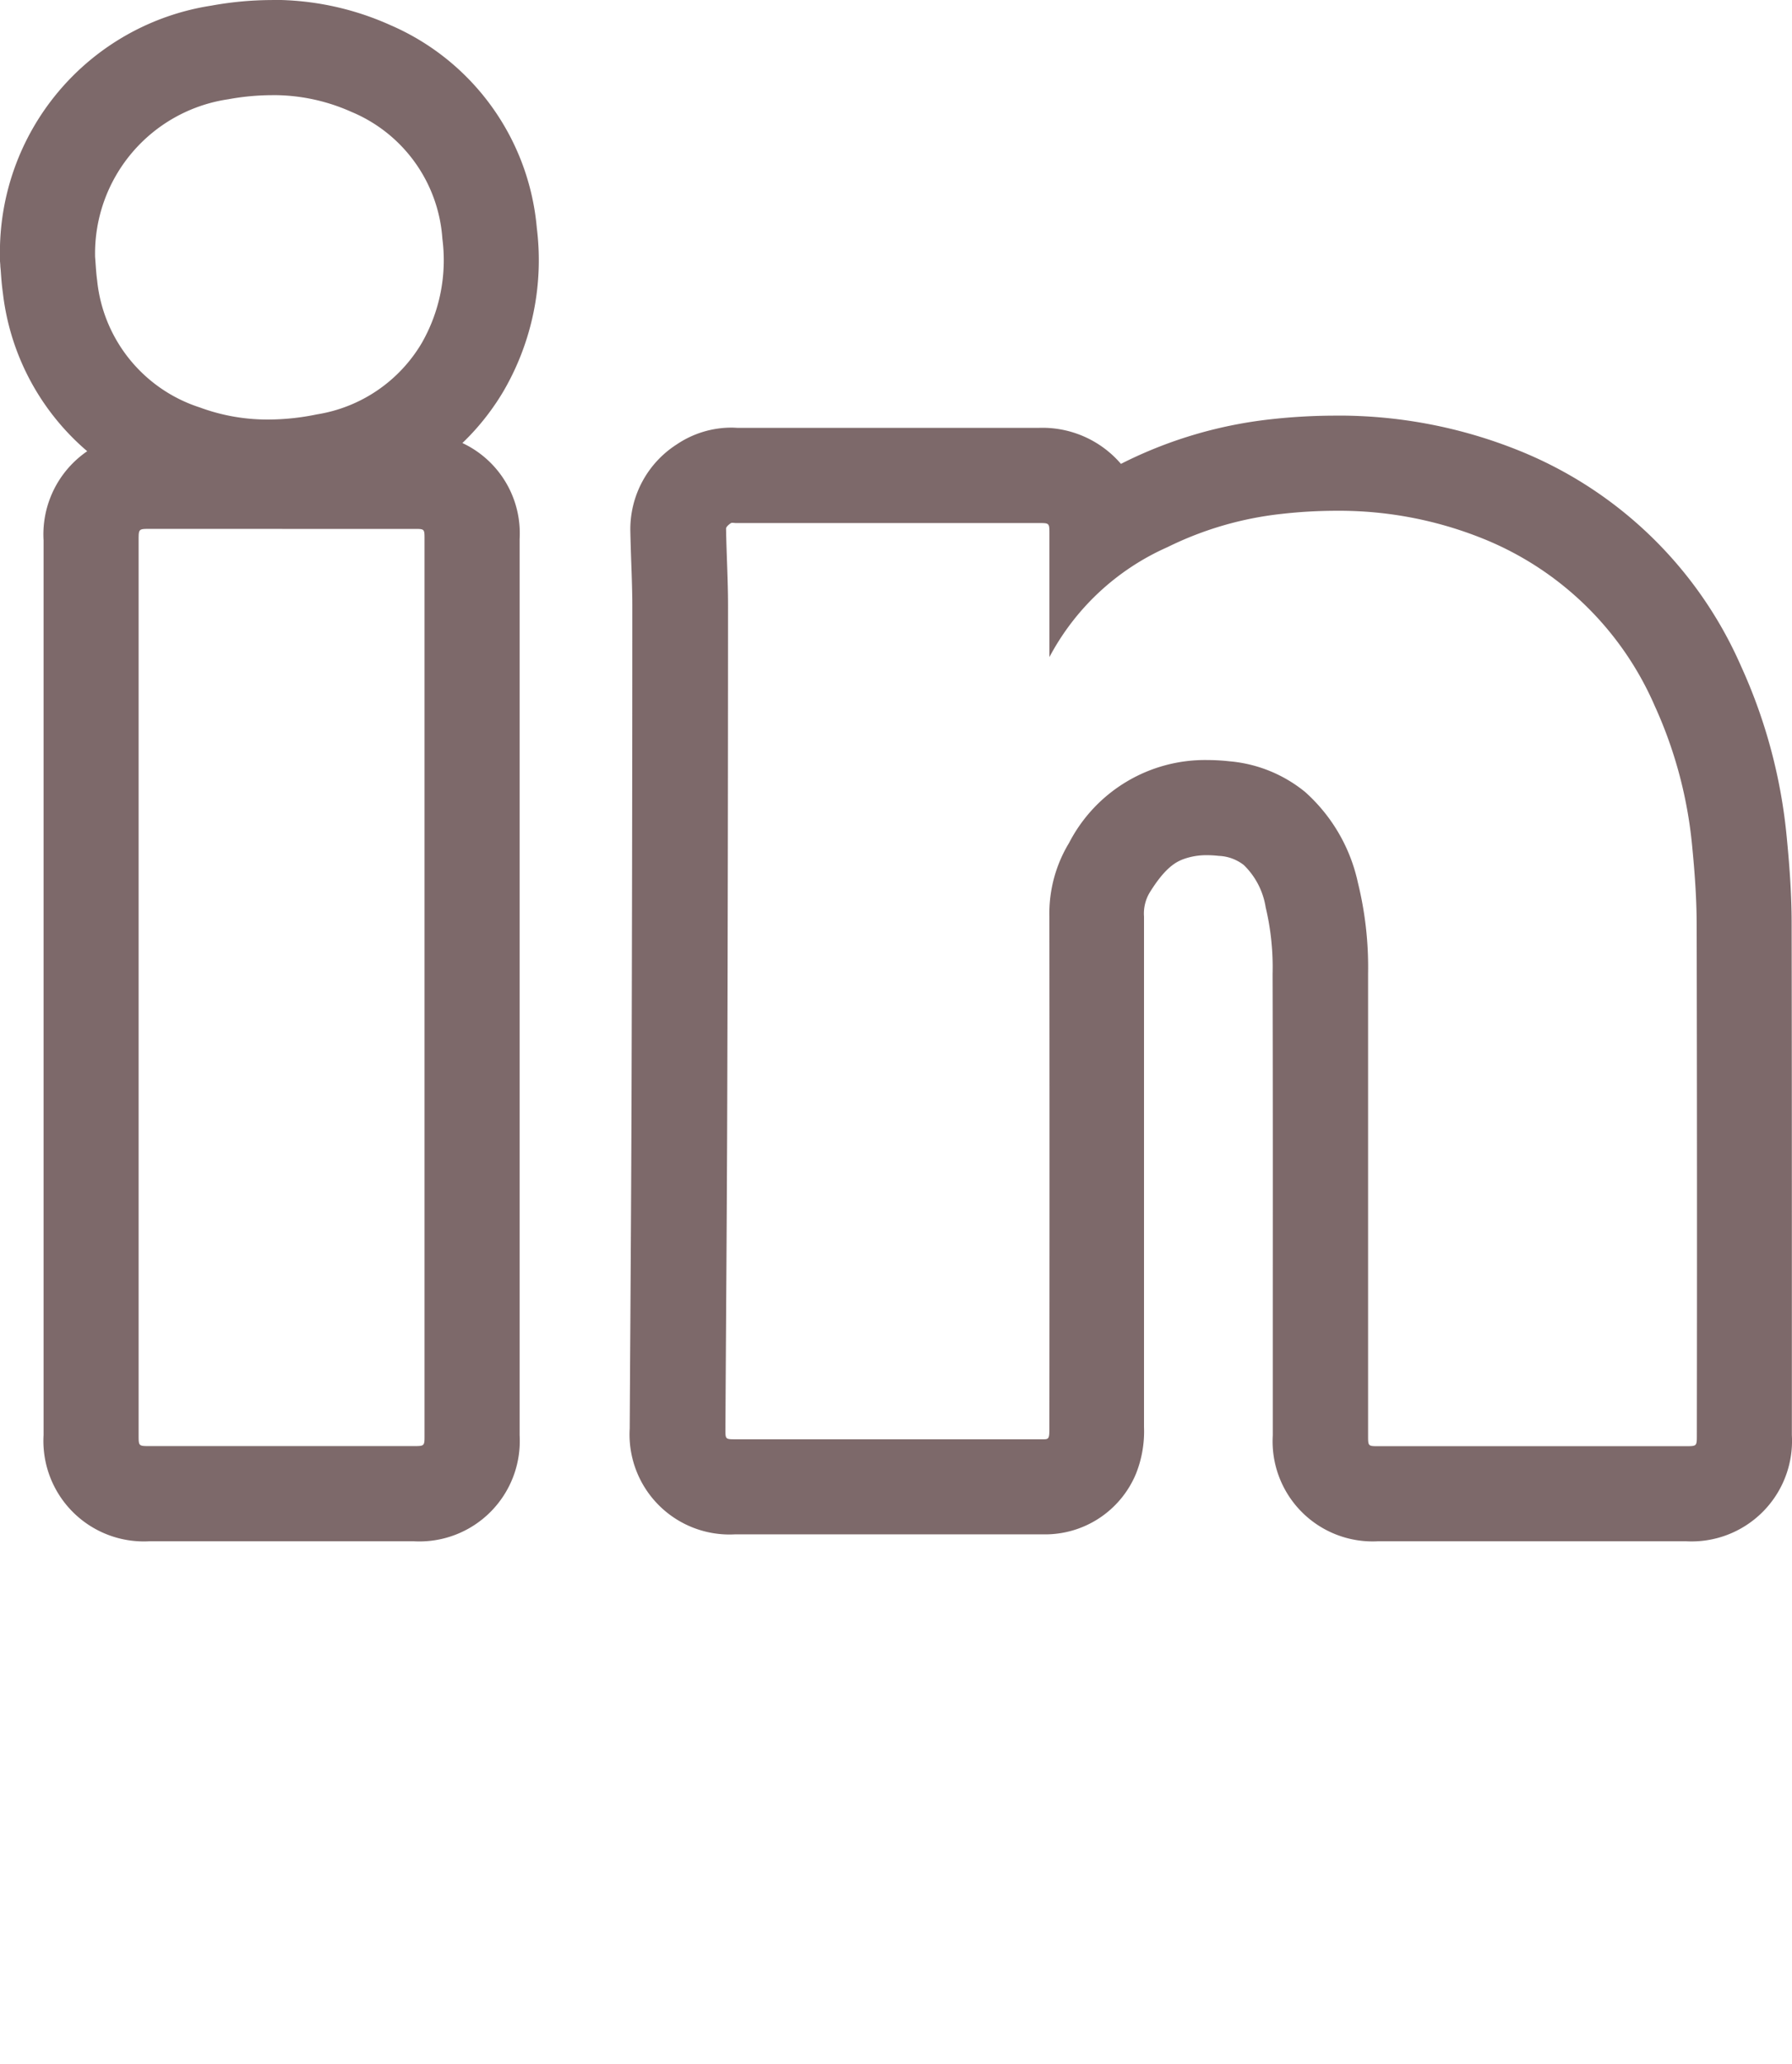
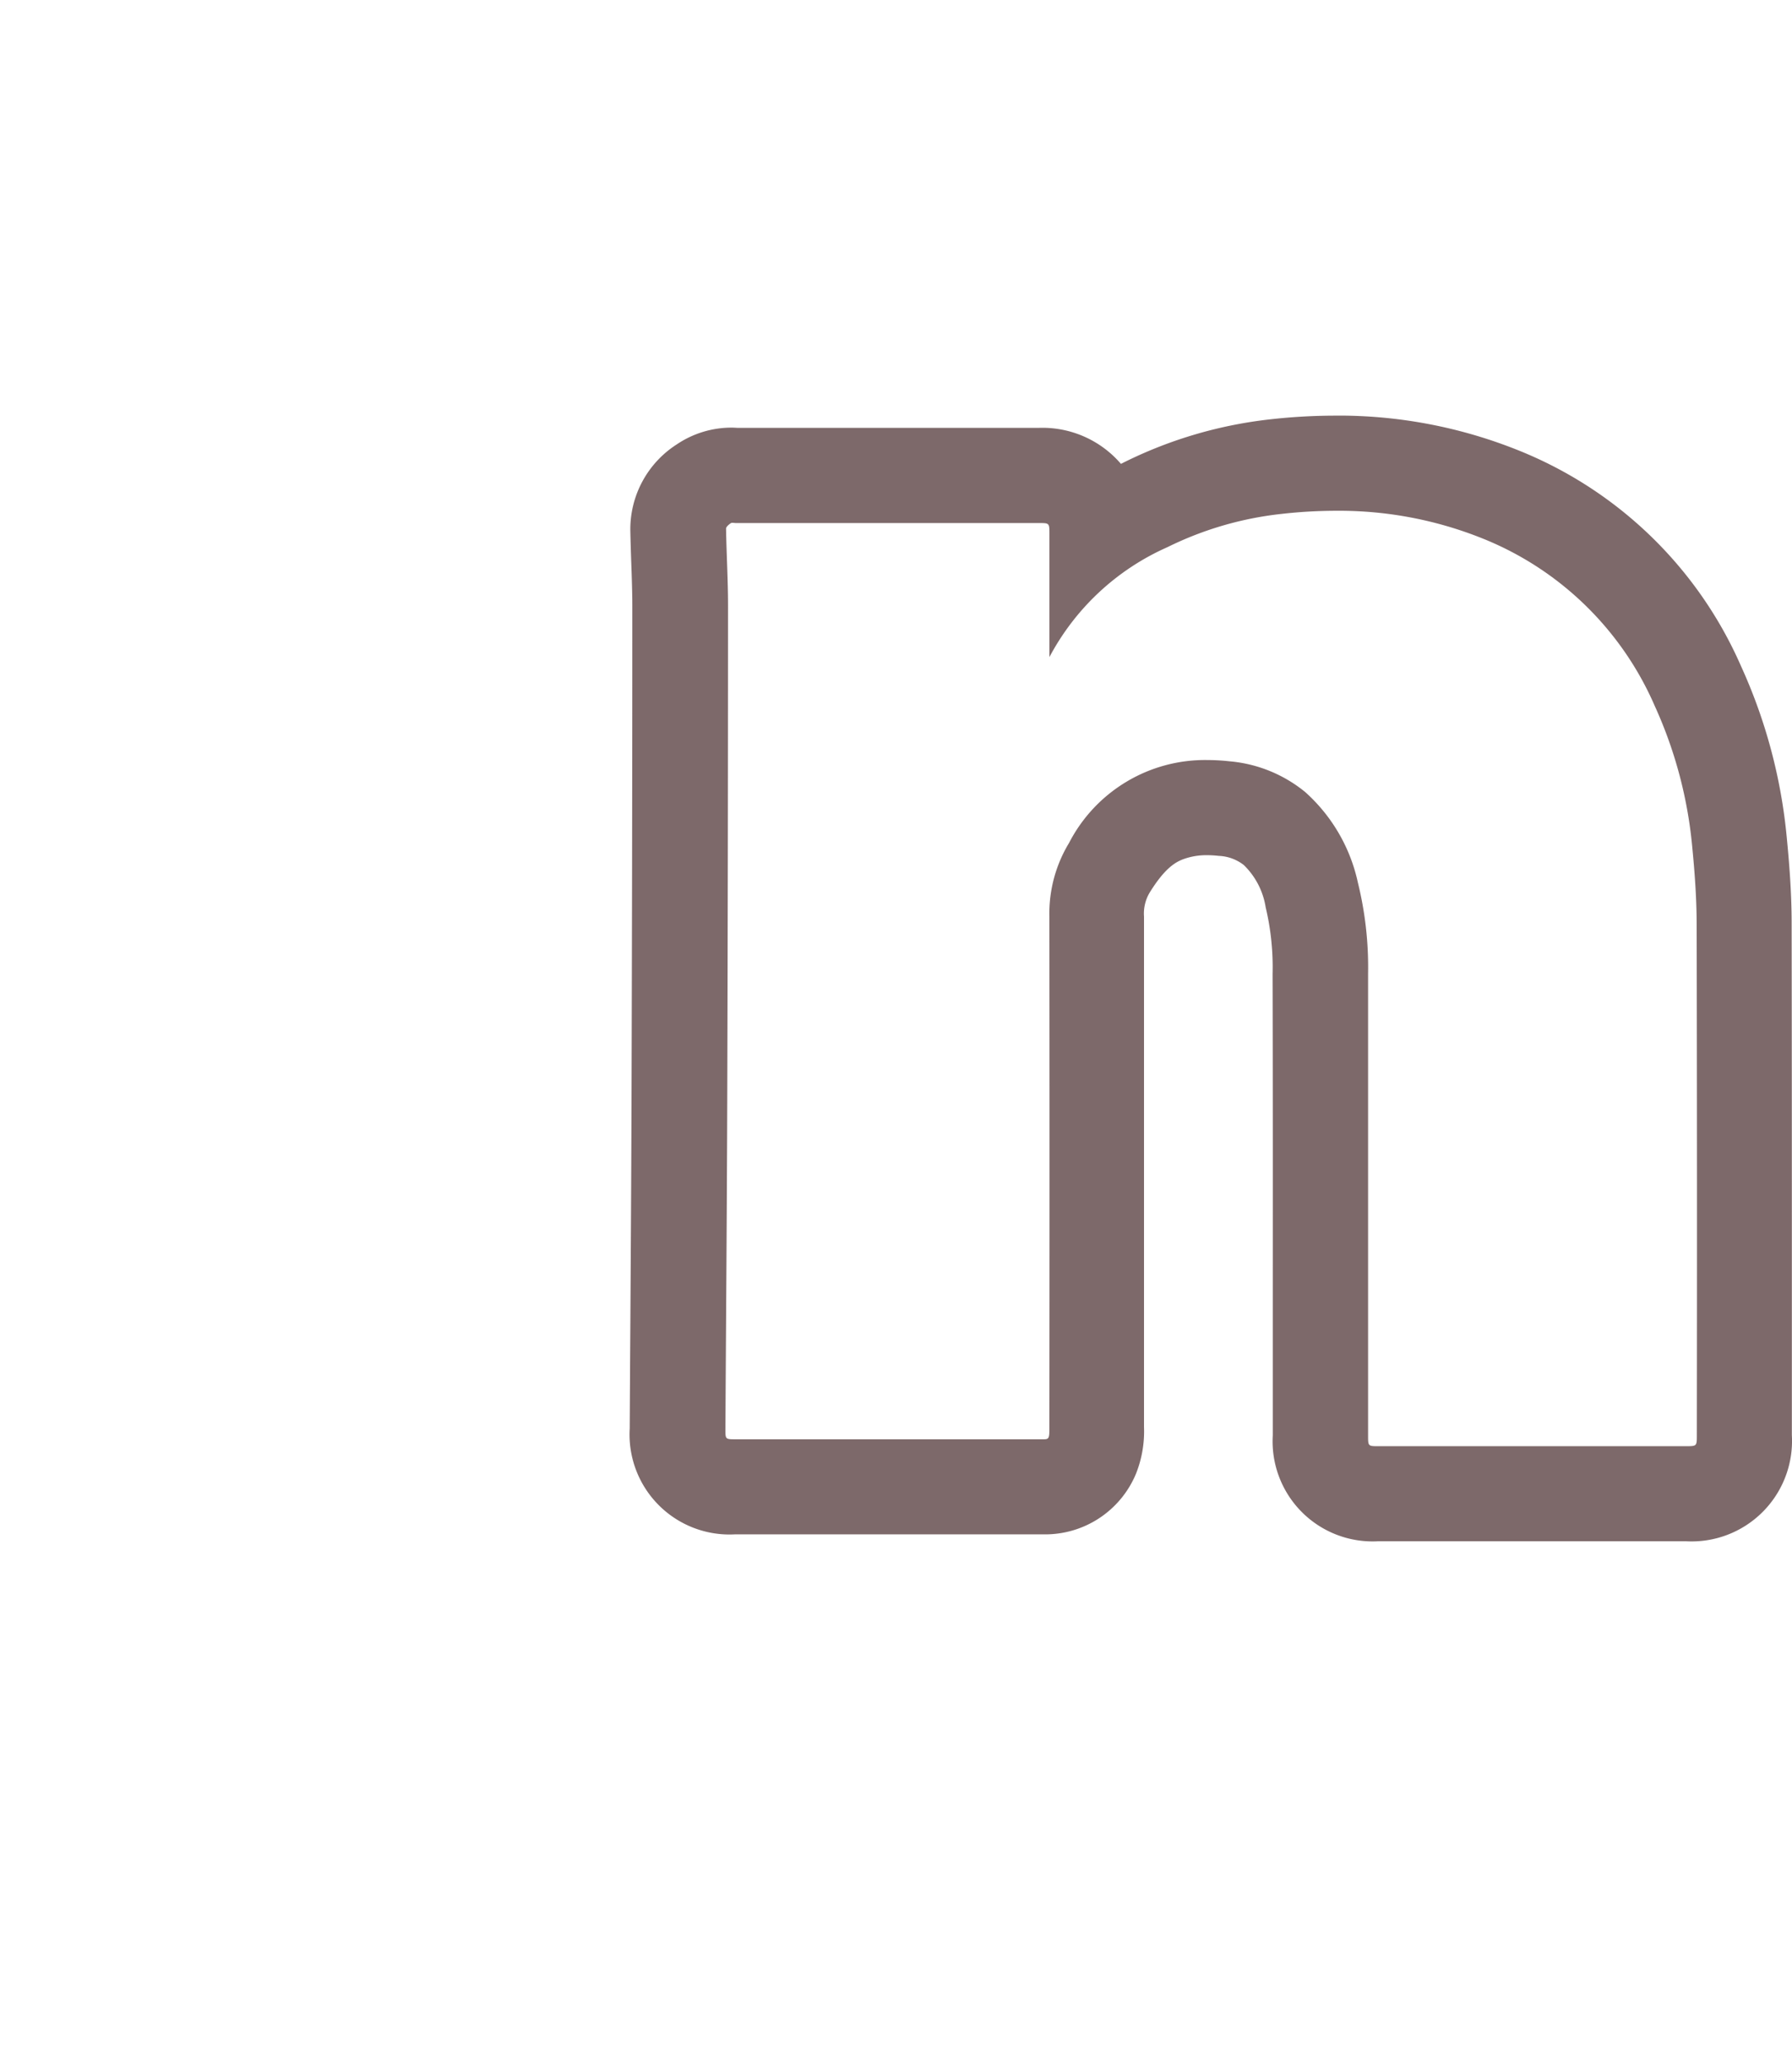
<svg xmlns="http://www.w3.org/2000/svg" id="CTA-reseaux_sociaux" data-name="CTA-reseaux sociaux" width="49.809" height="57.347" viewBox="0 0 49.809 57.347">
  <path id="Tracé_1097" data-name="Tracé 1097" d="M5494,991.509h2.479" transform="translate(-5470.336 -934.663)" fill="none" stroke="#fff" stroke-width="1" opacity="0" />
  <g id="Picto-iN">
    <path id="Tracé_1090" data-name="Tracé 1090" d="M632.686,51.923a10.707,10.707,0,0,1,4.085.774,8.771,8.771,0,0,1,4.775,4.65,12.116,12.116,0,0,1,1.043,3.934c.068.7.119,1.407.121,2.112q.015,7.1.005,14.21c0,.305,0,.306-.3.307h-8.547c-.291,0-.291,0-.291-.3q0-6.415,0-12.83a9.817,9.817,0,0,0-.283-2.526,4.71,4.71,0,0,0-1.467-2.519,3.844,3.844,0,0,0-2.1-.852,5.561,5.561,0,0,0-.612-.035,4.251,4.251,0,0,0-3.848,2.3,3.782,3.782,0,0,0-.548,2.052q.007,7.074,0,14.148c0,.331,0,.37-.158.37-.05,0-.116,0-.2,0h-8.363c-.283,0-.285,0-.284-.281.017-3.048.042-6.095.051-9.143q.021-6.868.022-13.735c0-.713-.043-1.426-.055-2.139,0-.051.076-.115.13-.151a.089.089,0,0,1,.049-.012c.029,0,.063.007.092.007h8.423c.293,0,.294,0,.294.3,0,1.126,0,2.251,0,3.423A6.849,6.849,0,0,1,628,52.934a9.46,9.46,0,0,1,3.18-.925,13.565,13.565,0,0,1,1.5-.086m0-2.643a16.294,16.294,0,0,0-1.8.1,12.14,12.14,0,0,0-4.061,1.184l-.111.056a2.876,2.876,0,0,0-2.3-1h-8.323c-.056,0-.12-.007-.192-.007a2.72,2.72,0,0,0-1.53.465,2.8,2.8,0,0,0-1.292,2.387c.006.309.016.619.027.928.014.407.028.791.028,1.163,0,5.037-.009,9.528-.022,13.728-.006,2.058-.02,4.153-.032,6.178q-.01,1.478-.018,2.958a2.778,2.778,0,0,0,2.926,2.939H624.4l.148,0a2.733,2.733,0,0,0,2.578-1.684,3.178,3.178,0,0,0,.223-1.3V73.851q0-5.327,0-10.654a1.138,1.138,0,0,1,.154-.662c.414-.67.708-.848.941-.934a1.875,1.875,0,0,1,.659-.11,2.9,2.9,0,0,1,.319.019,1.21,1.21,0,0,1,.7.254,2.088,2.088,0,0,1,.608,1.172,7.186,7.186,0,0,1,.193,1.85c.008,3.165.006,6.385.005,9.5v3.325a2.78,2.78,0,0,0,2.933,2.94h8.548a2.792,2.792,0,0,0,2.947-2.949V74.193c0-3.541,0-7.2-.006-10.807,0-.885-.072-1.725-.133-2.359a14.8,14.8,0,0,0-1.273-4.786,11.366,11.366,0,0,0-6.179-5.993,13.4,13.4,0,0,0-5.082-.969" transform="translate(-595.551 -37.733)" fill="#7d696a" />
-     <path id="Tracé_1091" data-name="Tracé 1091" d="M558.014,53.831h3.676c.281,0,.282,0,.282.28v24.9c0,.3,0,.3-.308.3h-7.332c-.307,0-.307,0-.307-.306q0-12.43,0-24.859c0-.316,0-.316.313-.316h3.676m0-2.643h-3.676a2.8,2.8,0,0,0-2.955,2.959V79.006a2.792,2.792,0,0,0,2.949,2.949h7.333a2.79,2.79,0,0,0,2.95-2.944v-24.9a2.768,2.768,0,0,0-2.924-2.922Z" transform="translate(-550.172 -39.137)" fill="#7d696a" />
-     <path id="Tracé_1092" data-name="Tracé 1092" d="M554.358,7.706a5.3,5.3,0,0,1,2.206.463,4.122,4.122,0,0,1,2.533,3.526,4.628,4.628,0,0,1-.581,2.911,4.139,4.139,0,0,1-2.906,1.969,6.718,6.718,0,0,1-1.35.143,5.418,5.418,0,0,1-1.909-.337,4.145,4.145,0,0,1-2.85-3.529c-.03-.216-.039-.436-.057-.654a4.332,4.332,0,0,1,3.7-4.377,6.828,6.828,0,0,1,1.214-.114m0-2.643h0a9.511,9.511,0,0,0-1.685.156A6.931,6.931,0,0,0,546.8,12.2v.109l.009.109c0,.057.009.113.013.17.012.172.027.387.06.622a6.8,6.8,0,0,0,4.544,5.644,8.081,8.081,0,0,0,2.833.5,9.4,9.4,0,0,0,1.881-.2,6.778,6.778,0,0,0,4.657-3.226,7.233,7.233,0,0,0,.925-4.531A6.783,6.783,0,0,0,557.65,5.76a7.947,7.947,0,0,0-3.292-.7" transform="translate(-546.801 -5.063)" fill="#7d696a" />
  </g>
</svg>